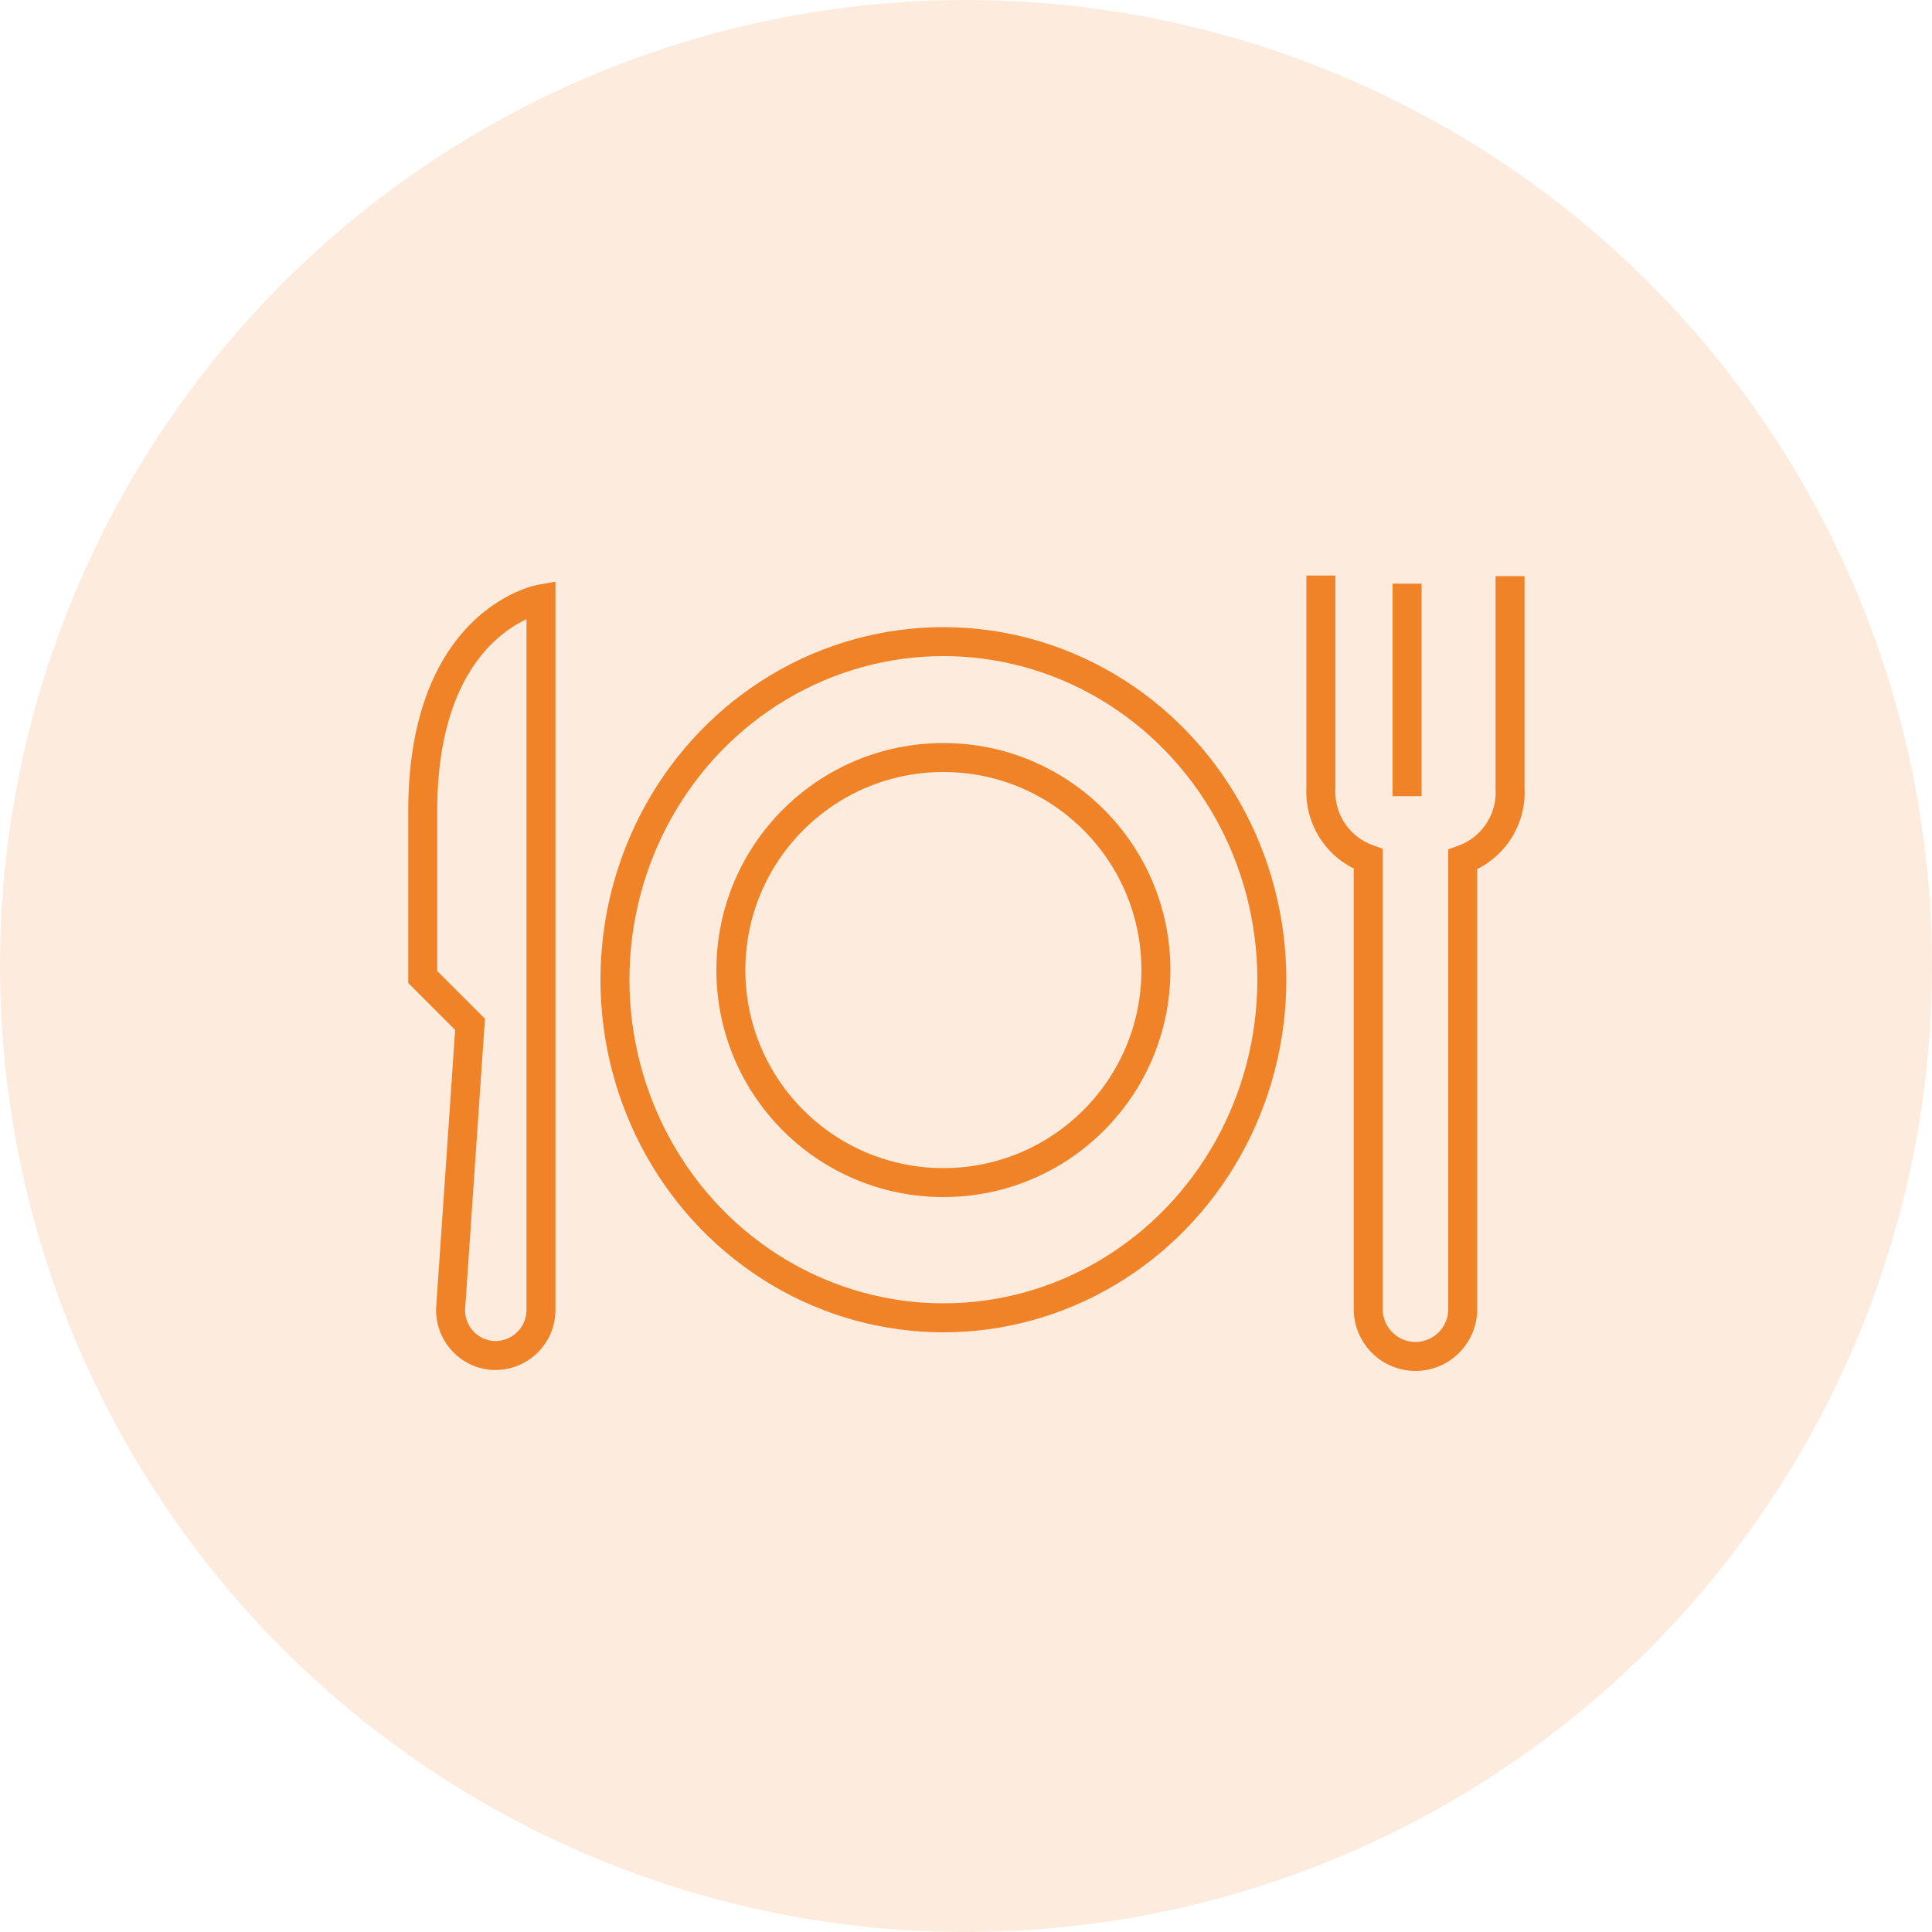
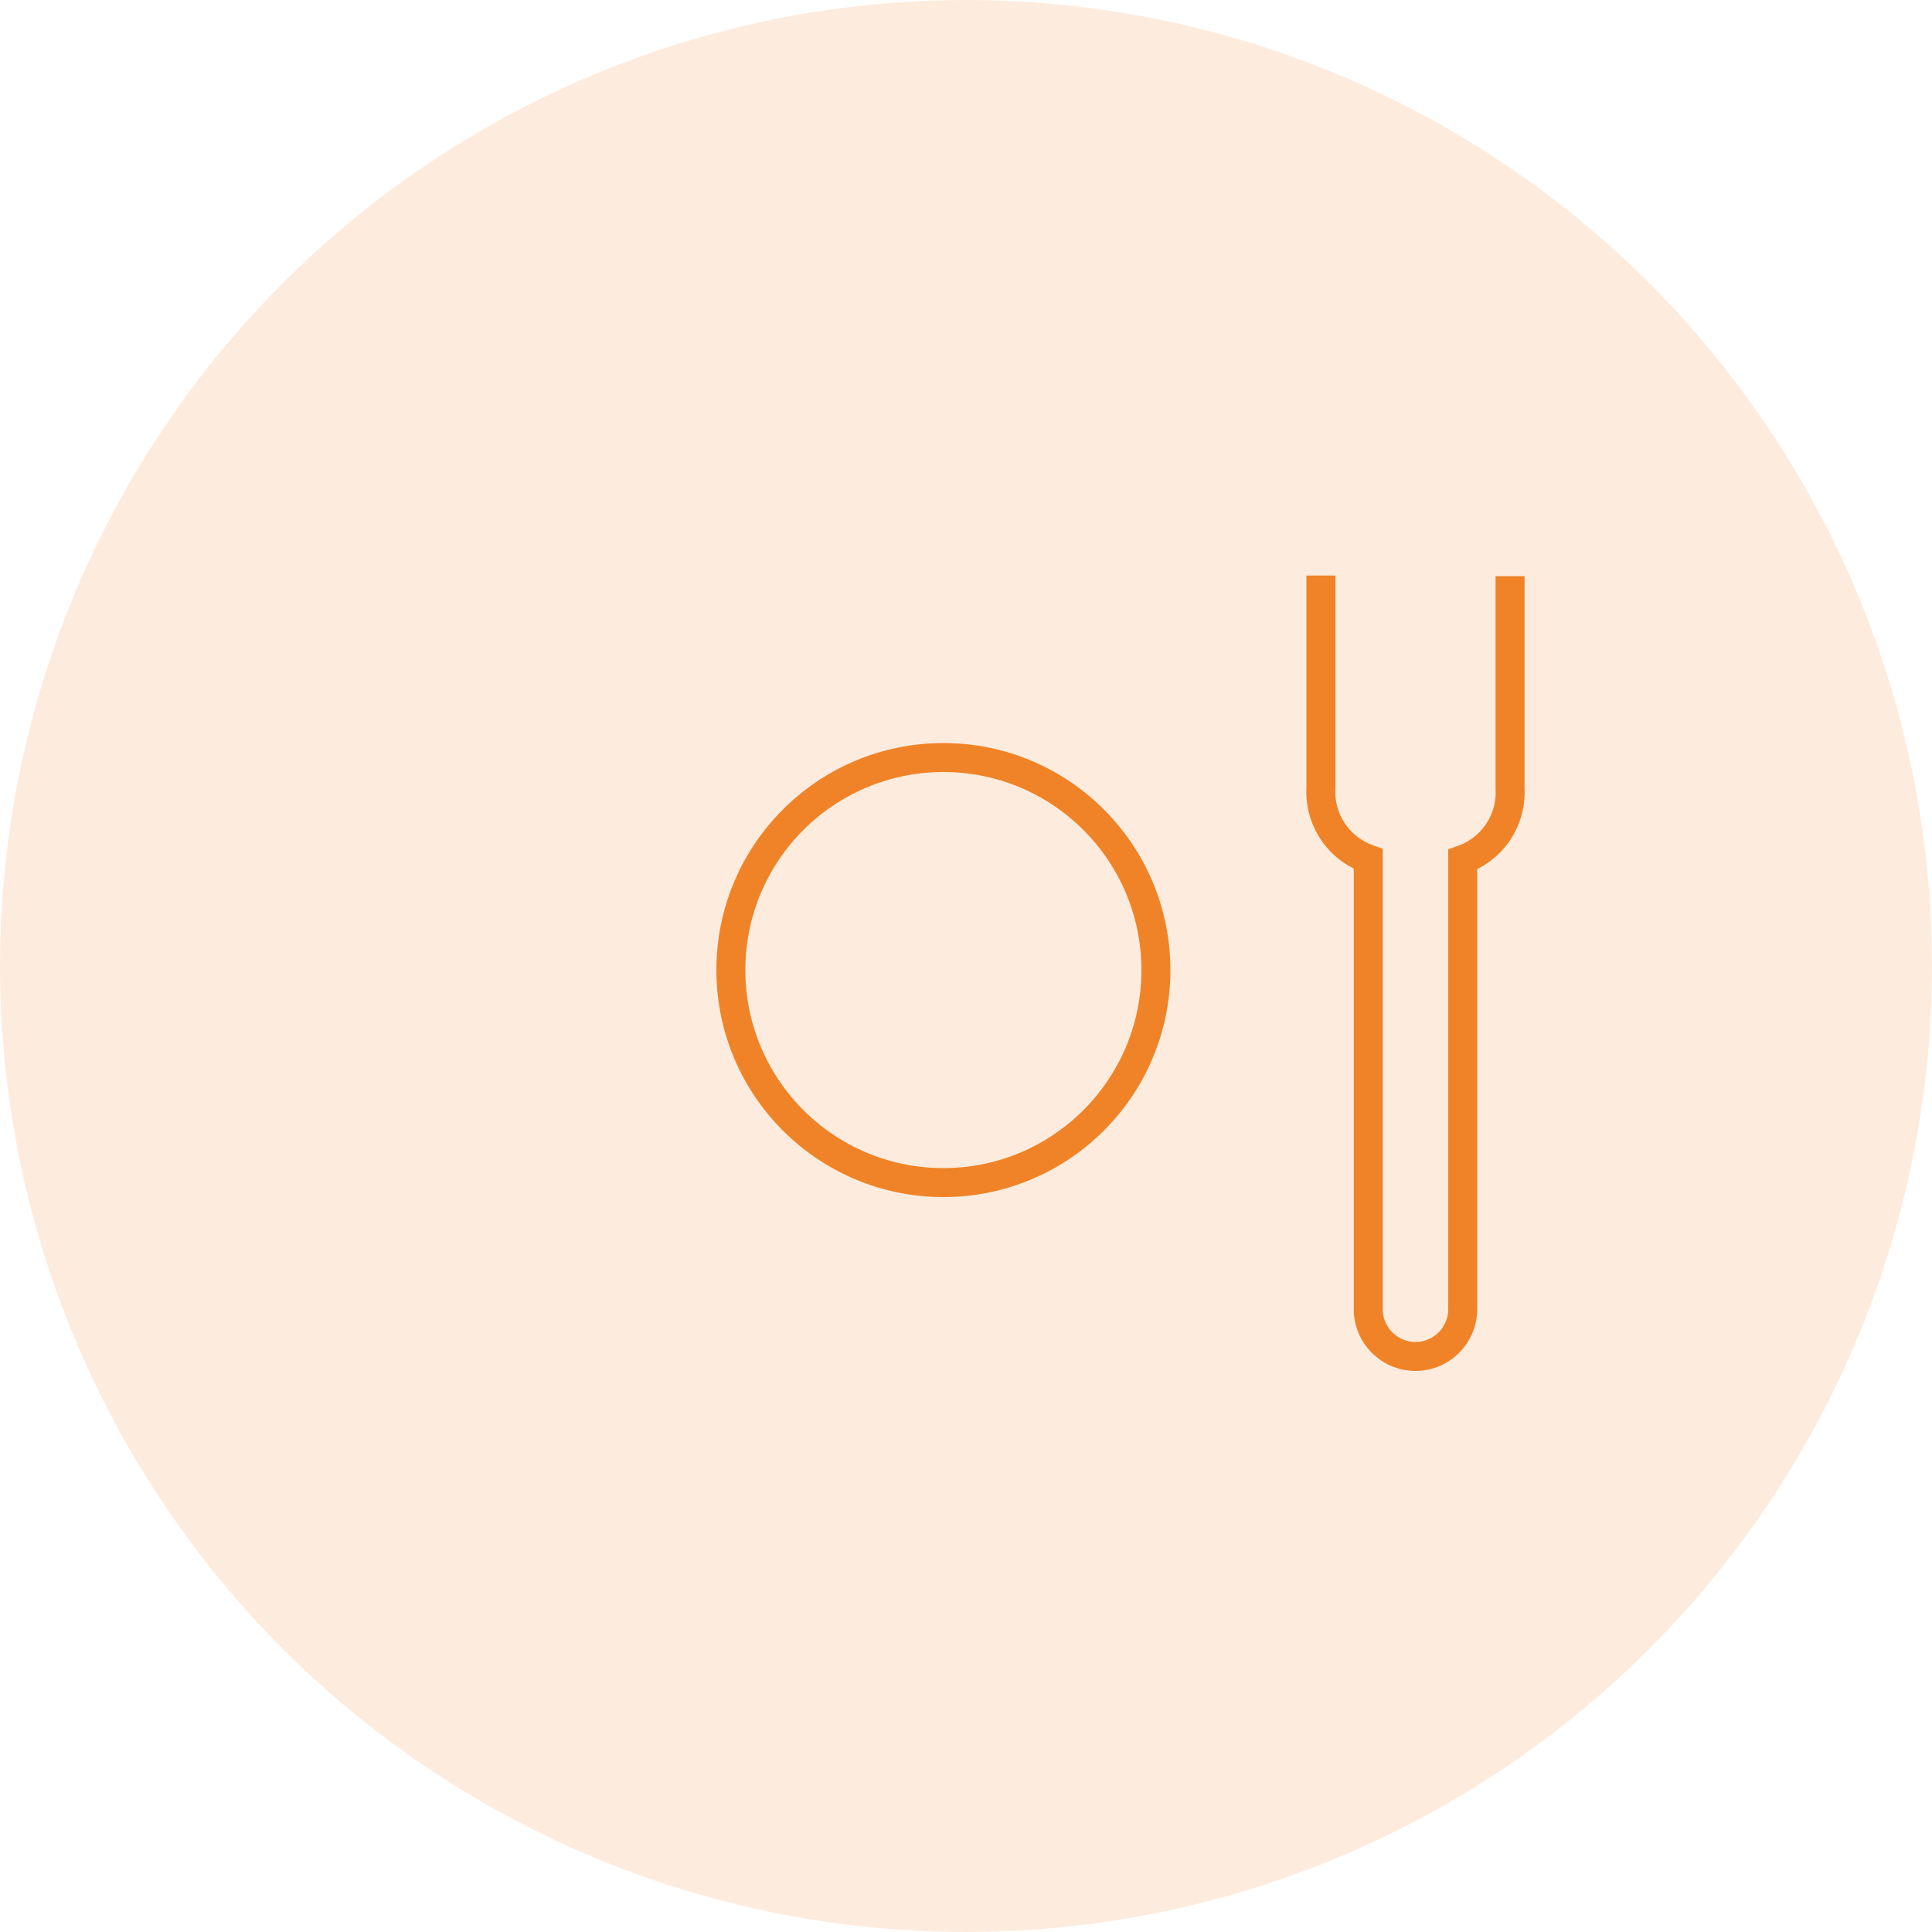
<svg xmlns="http://www.w3.org/2000/svg" id="圖層_1" data-name="圖層 1" viewBox="0 0 100 100">
  <defs>
    <style>.cls-1{fill:#fce5d1;opacity:0.7;isolation:isolate;}.cls-2{fill:none;stroke:#f08327;stroke-miterlimit:10;stroke-width:1.5px;}</style>
  </defs>
  <circle id="椭圆_72" data-name="椭圆 72" class="cls-1" cx="50" cy="50" r="50" />
  <g id="组_10816" data-name="组 10816">
-     <line id="直线_196" data-name="直线 196" class="cls-2" x1="72.83" y1="30.21" x2="72.83" y2="41.21" />
-     <path id="路径_3020" data-name="路径 3020" class="cls-2" d="M28,67.84V31s-6.12,1.07-6.12,11v8.57l2.45,2.45-1,14.62a2.35,2.35,0,0,0,2.18,2.52h.17A2.36,2.36,0,0,0,28,67.84Z" />
-     <ellipse id="椭圆_143" data-name="椭圆 143" class="cls-2" cx="48.83" cy="50.71" rx="17" ry="17.5" />
    <circle id="椭圆_144" data-name="椭圆 144" class="cls-2" cx="48.83" cy="50.21" r="11" />
    <path id="路径_3021" data-name="路径 3021" class="cls-2" d="M68.37,29.79v11a3.69,3.69,0,0,0,2.45,3.67V67.76a2.45,2.45,0,0,0,2.45,2.45h0a2.45,2.45,0,0,0,2.44-2.45h0V44.49a3.69,3.69,0,0,0,2.45-3.67v-11" />
  </g>
</svg>